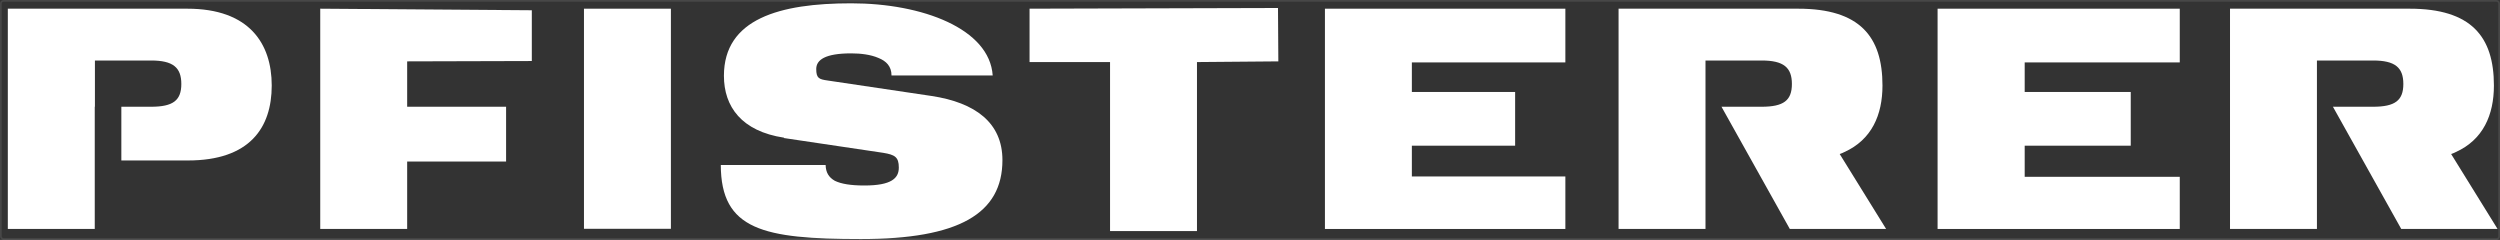
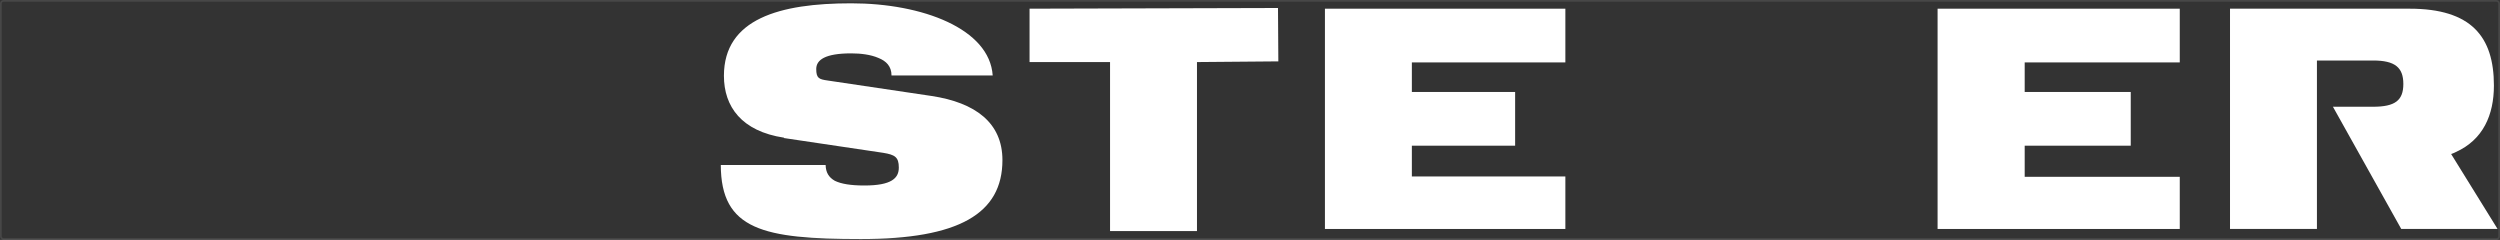
<svg xmlns="http://www.w3.org/2000/svg" width="1438" height="138" viewBox="0 0 1438 138" fill="none">
  <rect x="0" y="0" width="1438" height="138" fill="#333333" stroke="none" />
  <rect x="0.5" y="0.5" width="1437" height="137" rx="1.5" stroke="white" stroke-opacity="0.1" />
-   <path d="M234.2 35.3V61.4H291.1V92.9H234.2V131.7H184.2V5L305.9 5.9V35.1L234.2 35.3Z" fill="white" />
  <path d="M638.5 35.7H592.2V5L735.1 4.6L735.3 35.3L688.5 35.7V132.9H638.5V35.7Z" fill="white" />
  <path d="M451 79.2C426.5 75.5 416.4 61.3 416.4 43.6C416.4 10.8 448.5 1.9 489.6 1.9C530.7 1.9 569.2 16.6 571 43.4H512.8C512.8 38.2 509.8 35.1 505.2 33.3C500.8 31.4 495.1 30.7 489.6 30.7C474.7 30.7 469.5 34.4 469.5 39.7C469.5 45 471.1 45.6 476 46.3L535.8 55.2C561 59 576.6 70.6 576.6 92.1C576.6 123 551.4 137.5 495.2 137.5C439 137.5 414.7 132.2 414.6 94.9H474.9C475 99.2 476.7 102 480.2 104C483.9 105.8 489.4 106.7 497.2 106.7C512.8 106.7 517 102.5 517 96.4C517 90.3 514.7 89 508 87.9L450.9 79.4L451 79.2Z" fill="white" />
-   <path d="M54.6 61.4V34.8H86.9C99.5 34.8 104.3 38.8 104.3 48.3C104.3 57.8 99.5 61.4 86.9 61.4H69.8V92.3H108.1C143.6 92.3 156.3 73.5 156.3 49.2C156.3 24.9 143.2 5 107.8 5H4.5V131.7H54.5V61.4H54.6Z" fill="white" />
-   <path d="M385.9 5H335.9V131.6H385.9V5Z" fill="white" />
  <path d="M1253.8 101.7V131.7H1114.5V5H1253.8V35.9H1164.6V52.9H1225.6V83.8H1164.6V101.7H1253.8Z" fill="white" />
  <path d="M1341.9 61.4L1381.2 131.7H1436.6L1409.9 88.6L1410.7 88.3C1411.3 88.1 1411.9 87.8 1412.5 87.5C1428.3 80.4 1434.5 66.1 1434.5 49.2C1434.5 21 1421.4 5 1386 5H1282.7V131.7H1332.7V34.8H1365C1377.6 34.8 1382.4 38.8 1382.4 48.3C1382.4 57.8 1377.6 61.4 1365 61.4H1341.8H1341.9Z" fill="white" />
-   <path d="M990.2 61.4L1029.5 131.7H1084.9L1058.2 88.6L1059 88.3C1059.6 88.1 1060.2 87.8 1060.8 87.5C1076.6 80.4 1082.8 66.1 1082.8 49.2C1082.8 21 1069.7 5 1034.3 5H931V131.7H981V34.8H1013.3C1025.9 34.8 1030.7 38.8 1030.7 48.3C1030.7 57.8 1025.9 61.4 1013.3 61.4H990.1H990.2Z" fill="white" />
  <path d="M900.4 101.5V131.7H762.1V5H900.4V35.9H812.1V52.9H871.5V83.8H812.1V101.5H900.4Z" fill="white" />
</svg>